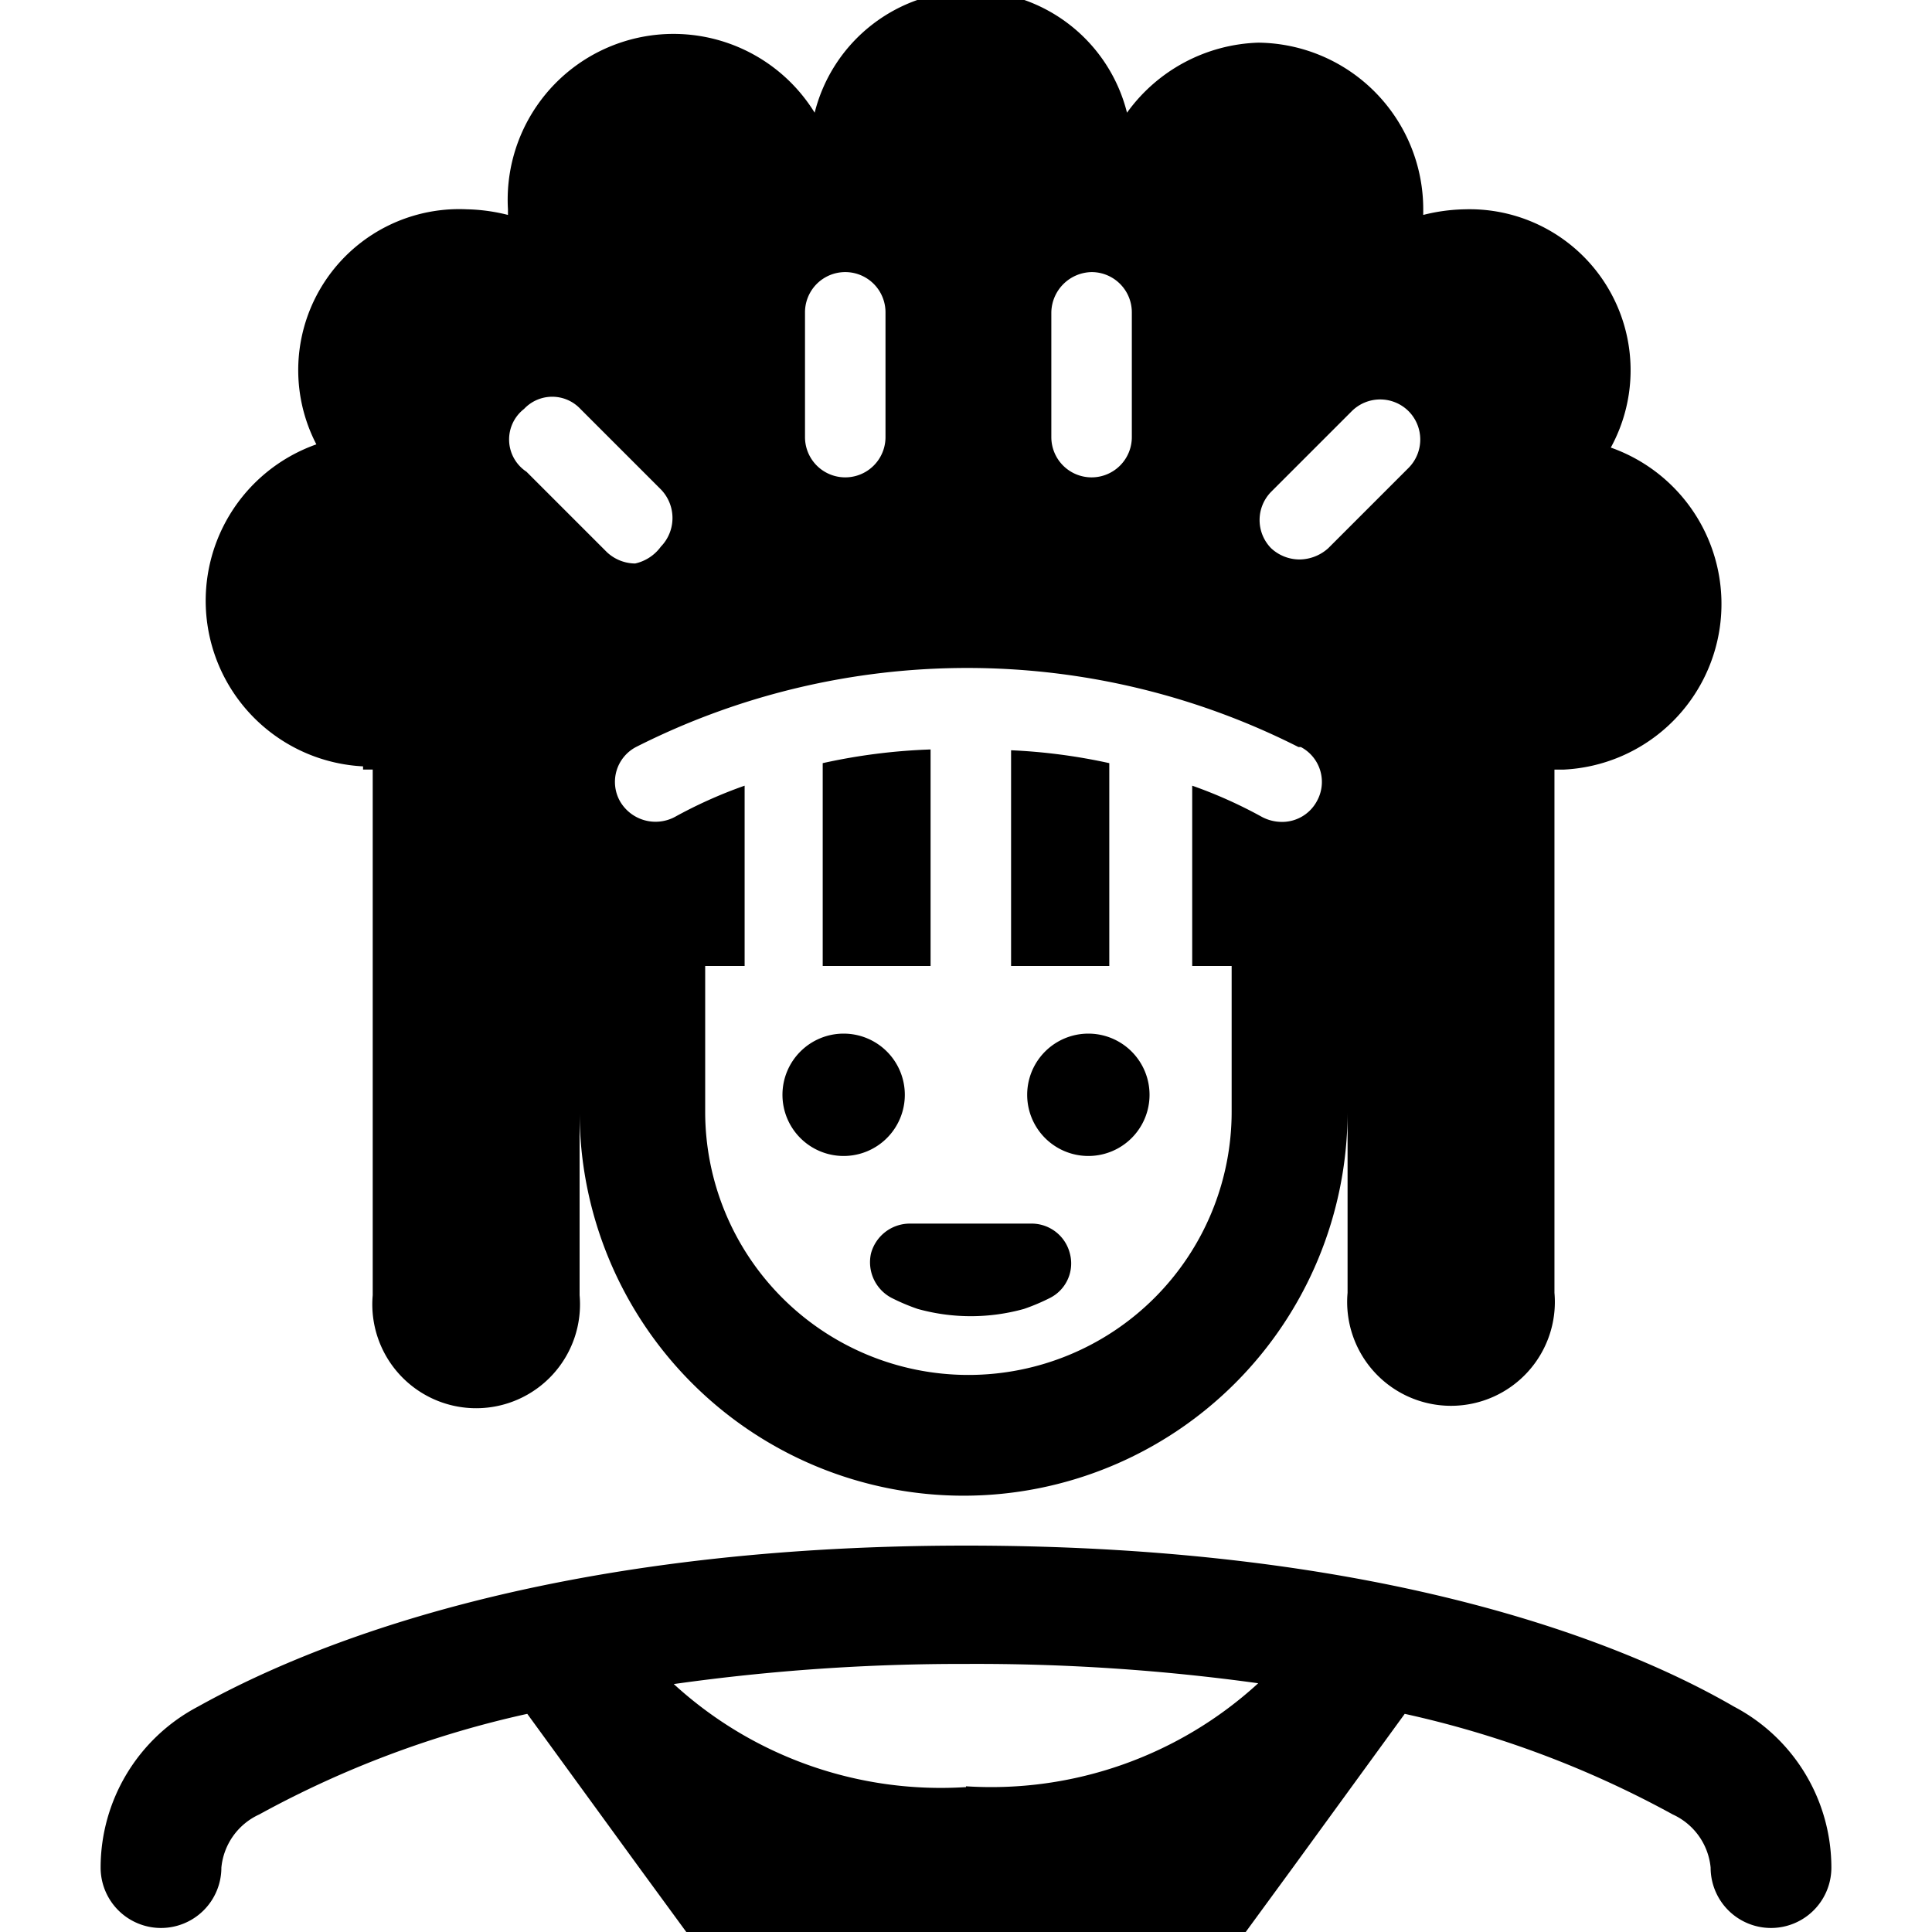
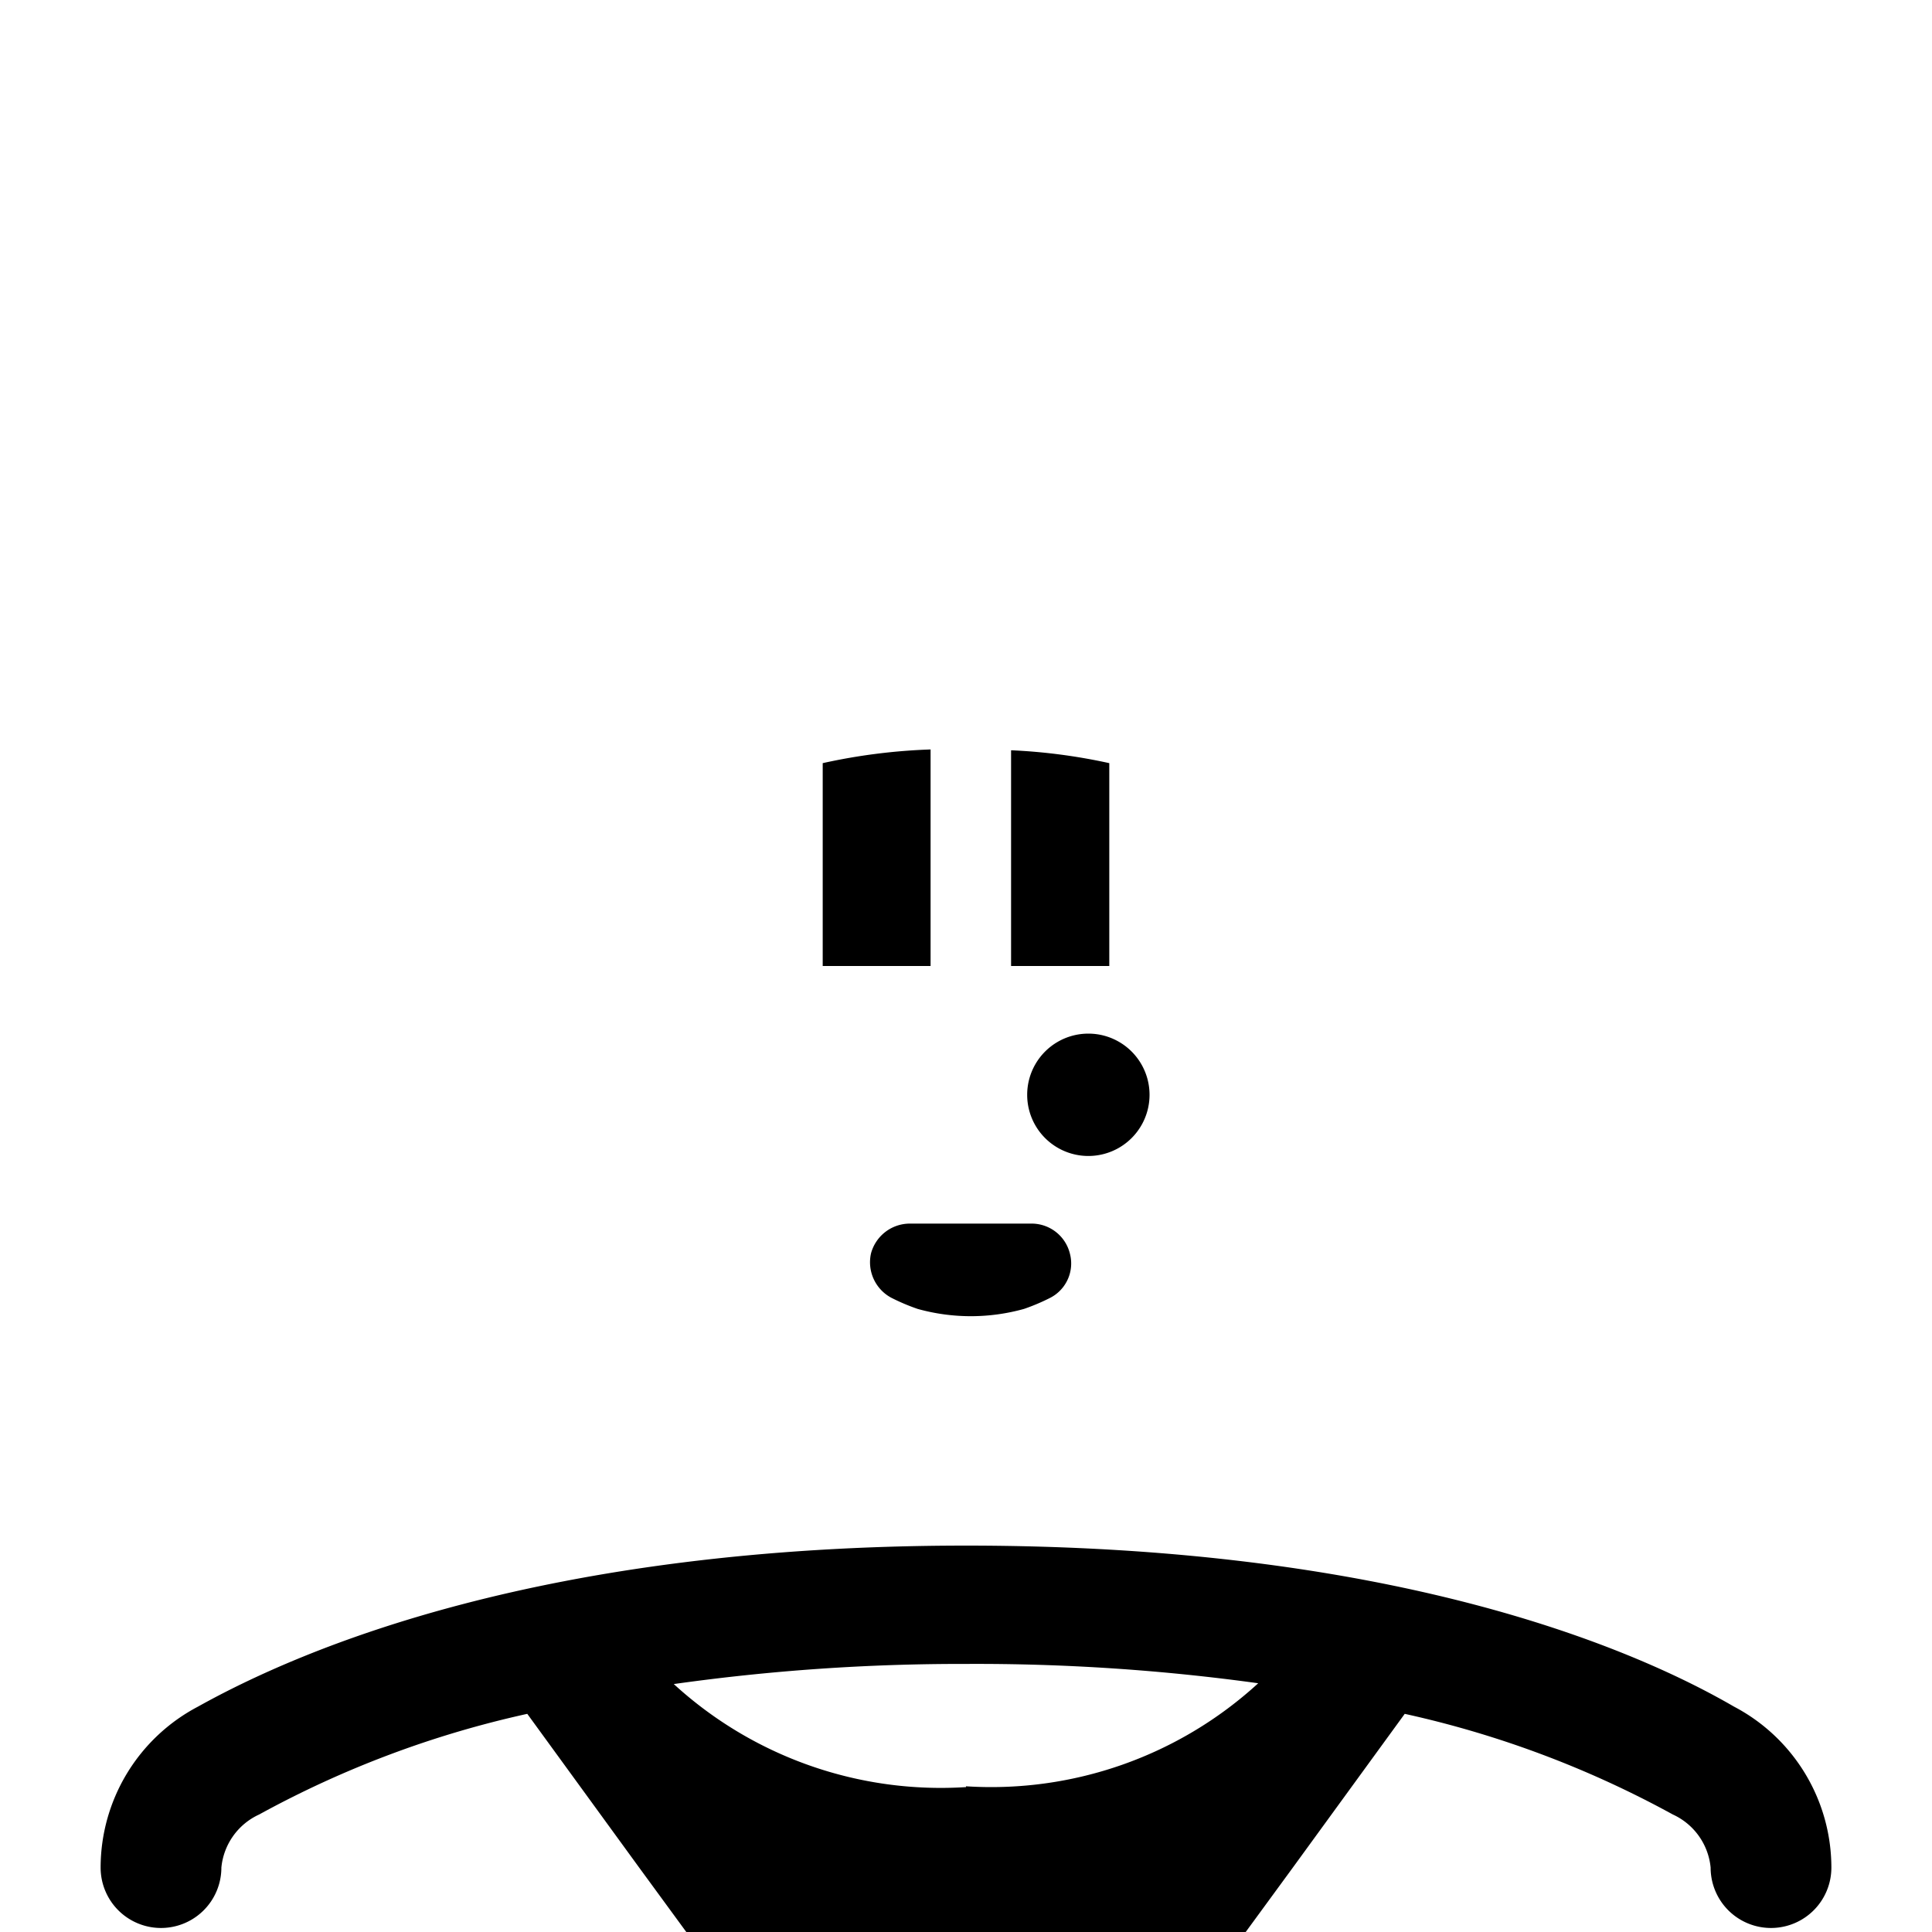
<svg xmlns="http://www.w3.org/2000/svg" viewBox="0 0 24 24">
  <g>
    <path d="M11.56 12V9.31a7.33 7.33 0 0 0 -1.34 0.17V12h1.34Z" fill="#000000" stroke-width="1" />
    <path d="M13.78 12V9.48a7.15 7.15 0 0 0 -1.22 -0.16V12h1.22Z" fill="#000000" stroke-width="1" />
-     <path d="M4.51 9.56h0.12v6.53a1.29 1.29 0 1 0 2.57 0V12v1.81a4.77 4.77 0 0 0 9.54 0V12v4.06a1.29 1.29 0 1 0 2.57 0v-6.5h0.12a2.06 2.06 0 0 0 0.58 -4A2 2 0 0 0 18.2 2.6a2.25 2.25 0 0 0 -0.52 0.07s0 0 0 -0.07A2.07 2.07 0 0 0 15.63 0.53 2.09 2.09 0 0 0 14 1.4a2 2 0 0 0 -3.88 0 2.06 2.06 0 0 0 -3.81 1.2s0 0 0 0.07a2.25 2.25 0 0 0 -0.51 -0.07 2 2 0 0 0 -1.87 2.92 2.06 2.06 0 0 0 0.58 4Zm11.28 -3.45 1 -1a0.5 0.5 0 0 1 0.71 0 0.5 0.5 0 0 1 0 0.7l-1 1a0.54 0.54 0 0 1 -0.36 0.14 0.52 0.52 0 0 1 -0.35 -0.14 0.5 0.5 0 0 1 0 -0.7Zm-2.73 -2.23a0.51 0.51 0 0 1 0.5 -0.5 0.5 0.5 0 0 1 0.5 0.5v1.55a0.5 0.5 0 0 1 -0.5 0.5 0.5 0.5 0 0 1 -0.5 -0.5Zm-3.06 0a0.5 0.5 0 0 1 1 0v1.55a0.5 0.5 0 0 1 -1 0Zm6.16 5.4a0.49 0.49 0 0 1 0.2 0.67 0.49 0.49 0 0 1 -0.44 0.26 0.53 0.53 0 0 1 -0.24 -0.06 5.74 5.74 0 0 0 -0.87 -0.39V12h0.49v1.81a3.27 3.27 0 0 1 -6.54 0V12h0.49V9.76a5.74 5.74 0 0 0 -0.87 0.39 0.51 0.51 0 0 1 -0.68 -0.2 0.49 0.49 0 0 1 0.2 -0.67 9.11 9.11 0 0 1 8.23 0Zm-9.65 -4.2a0.48 0.48 0 0 1 0.7 0l1 1a0.51 0.51 0 0 1 0 0.71 0.54 0.54 0 0 1 -0.32 0.21 0.52 0.52 0 0 1 -0.35 -0.14l-1 -1a0.48 0.48 0 0 1 -0.03 -0.78Z" fill="#000000" stroke-width="1" />
    <path d="M12.76 13.6a0.76 0.76 0 1 0 1.52 0 0.76 0.76 0 1 0 -1.52 0" fill="#000000" stroke-width="1" />
-     <path d="M11.24 13.6a0.76 0.76 0 1 0 -0.76 0.76 0.76 0.76 0 0 0 0.76 -0.76Z" fill="#000000" stroke-width="1" />
    <path d="M12.82 15.2H11.3a0.5 0.5 0 0 0 -0.48 0.37 0.5 0.5 0 0 0 0.25 0.55 2.52 2.52 0 0 0 0.33 0.14 2.46 2.46 0 0 0 1.32 0 2.52 2.52 0 0 0 0.33 -0.14 0.48 0.48 0 0 0 0.24 -0.55 0.49 0.49 0 0 0 -0.47 -0.37Z" fill="#000000" stroke-width="1" />
    <path d="M21.54 21.2c-1.31 -0.76 -4.29 -2 -9.54 -2s-8.23 1.27 -9.54 2a2.26 2.26 0 0 0 -1.21 2 0.75 0.75 0 0 0 1.5 0 0.81 0.81 0 0 1 0.47 -0.66 12.52 12.52 0 0 1 3.33 -1.25l1.39 1.91 0.6 0.82h6.92l0.6 -0.82 1.39 -1.91a12.52 12.52 0 0 1 3.33 1.25 0.81 0.81 0 0 1 0.47 0.66 0.75 0.75 0 0 0 1.5 0 2.26 2.26 0 0 0 -1.21 -2Zm-9.54 1a4.91 4.91 0 0 1 -3.63 -1.28 25.55 25.55 0 0 1 3.63 -0.25 25.55 25.55 0 0 1 3.63 0.24A4.91 4.91 0 0 1 12 22.19Z" fill="#000000" stroke-width="1" />
  </g>
</svg>